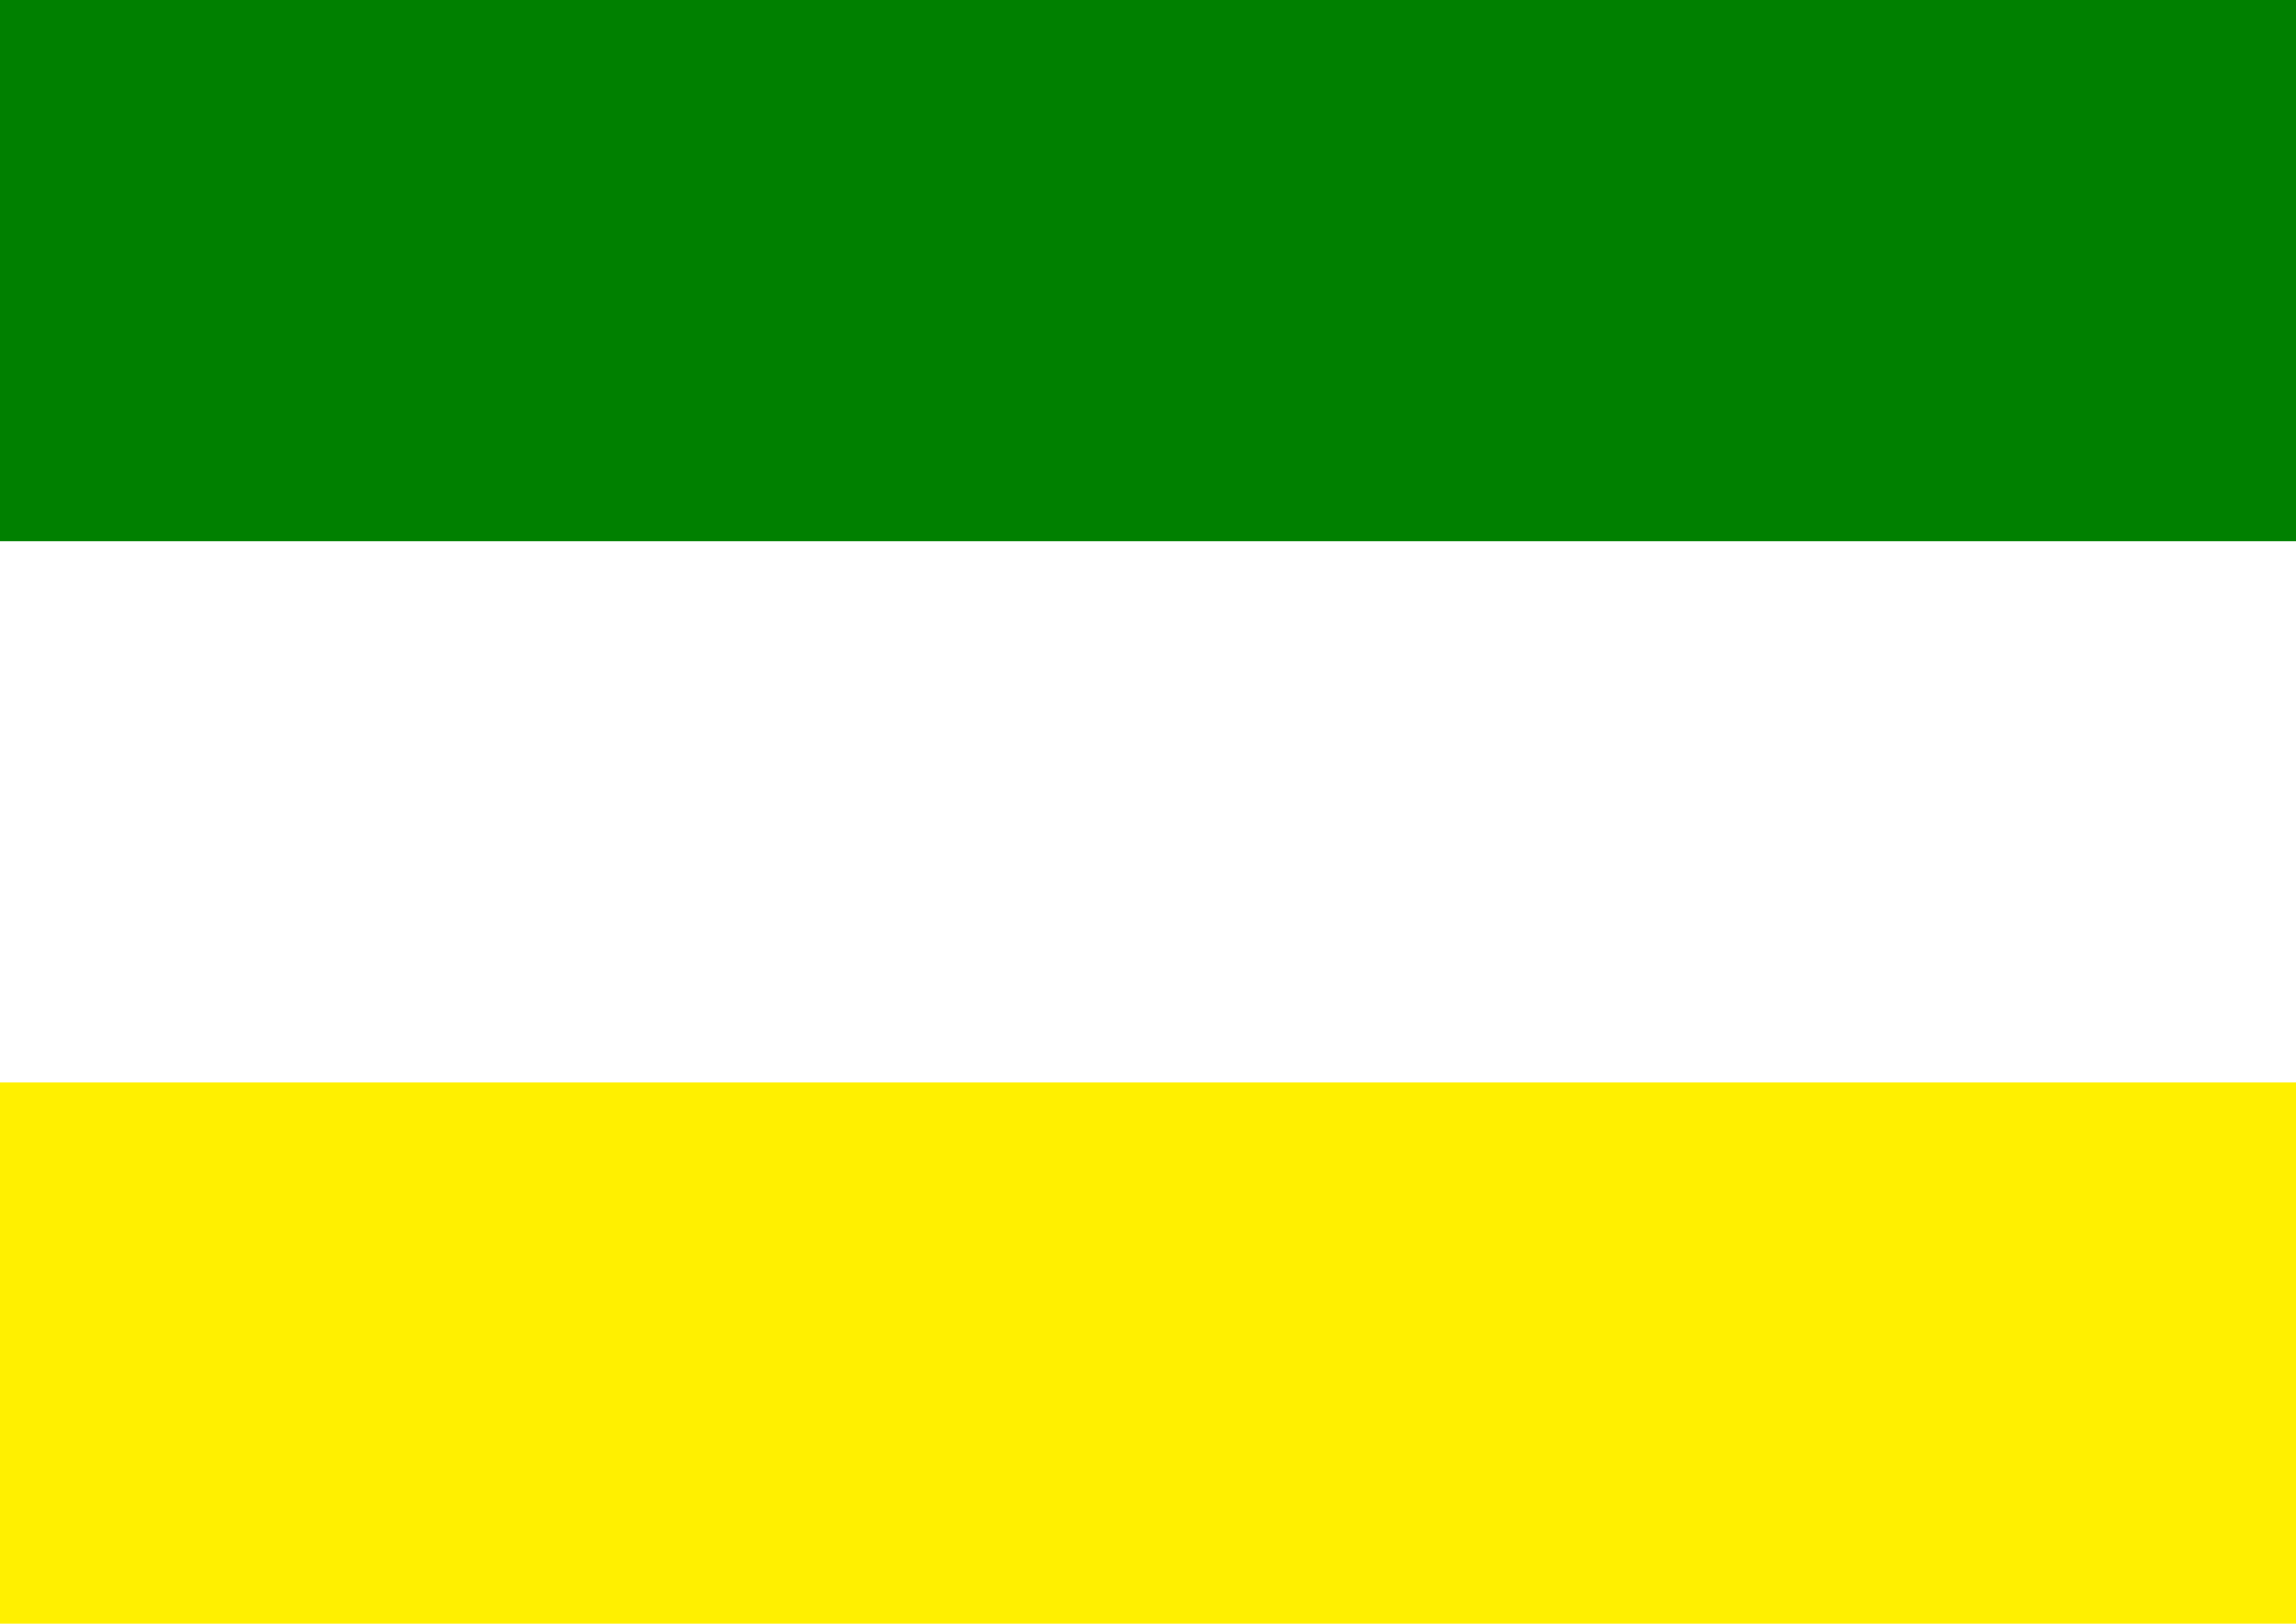
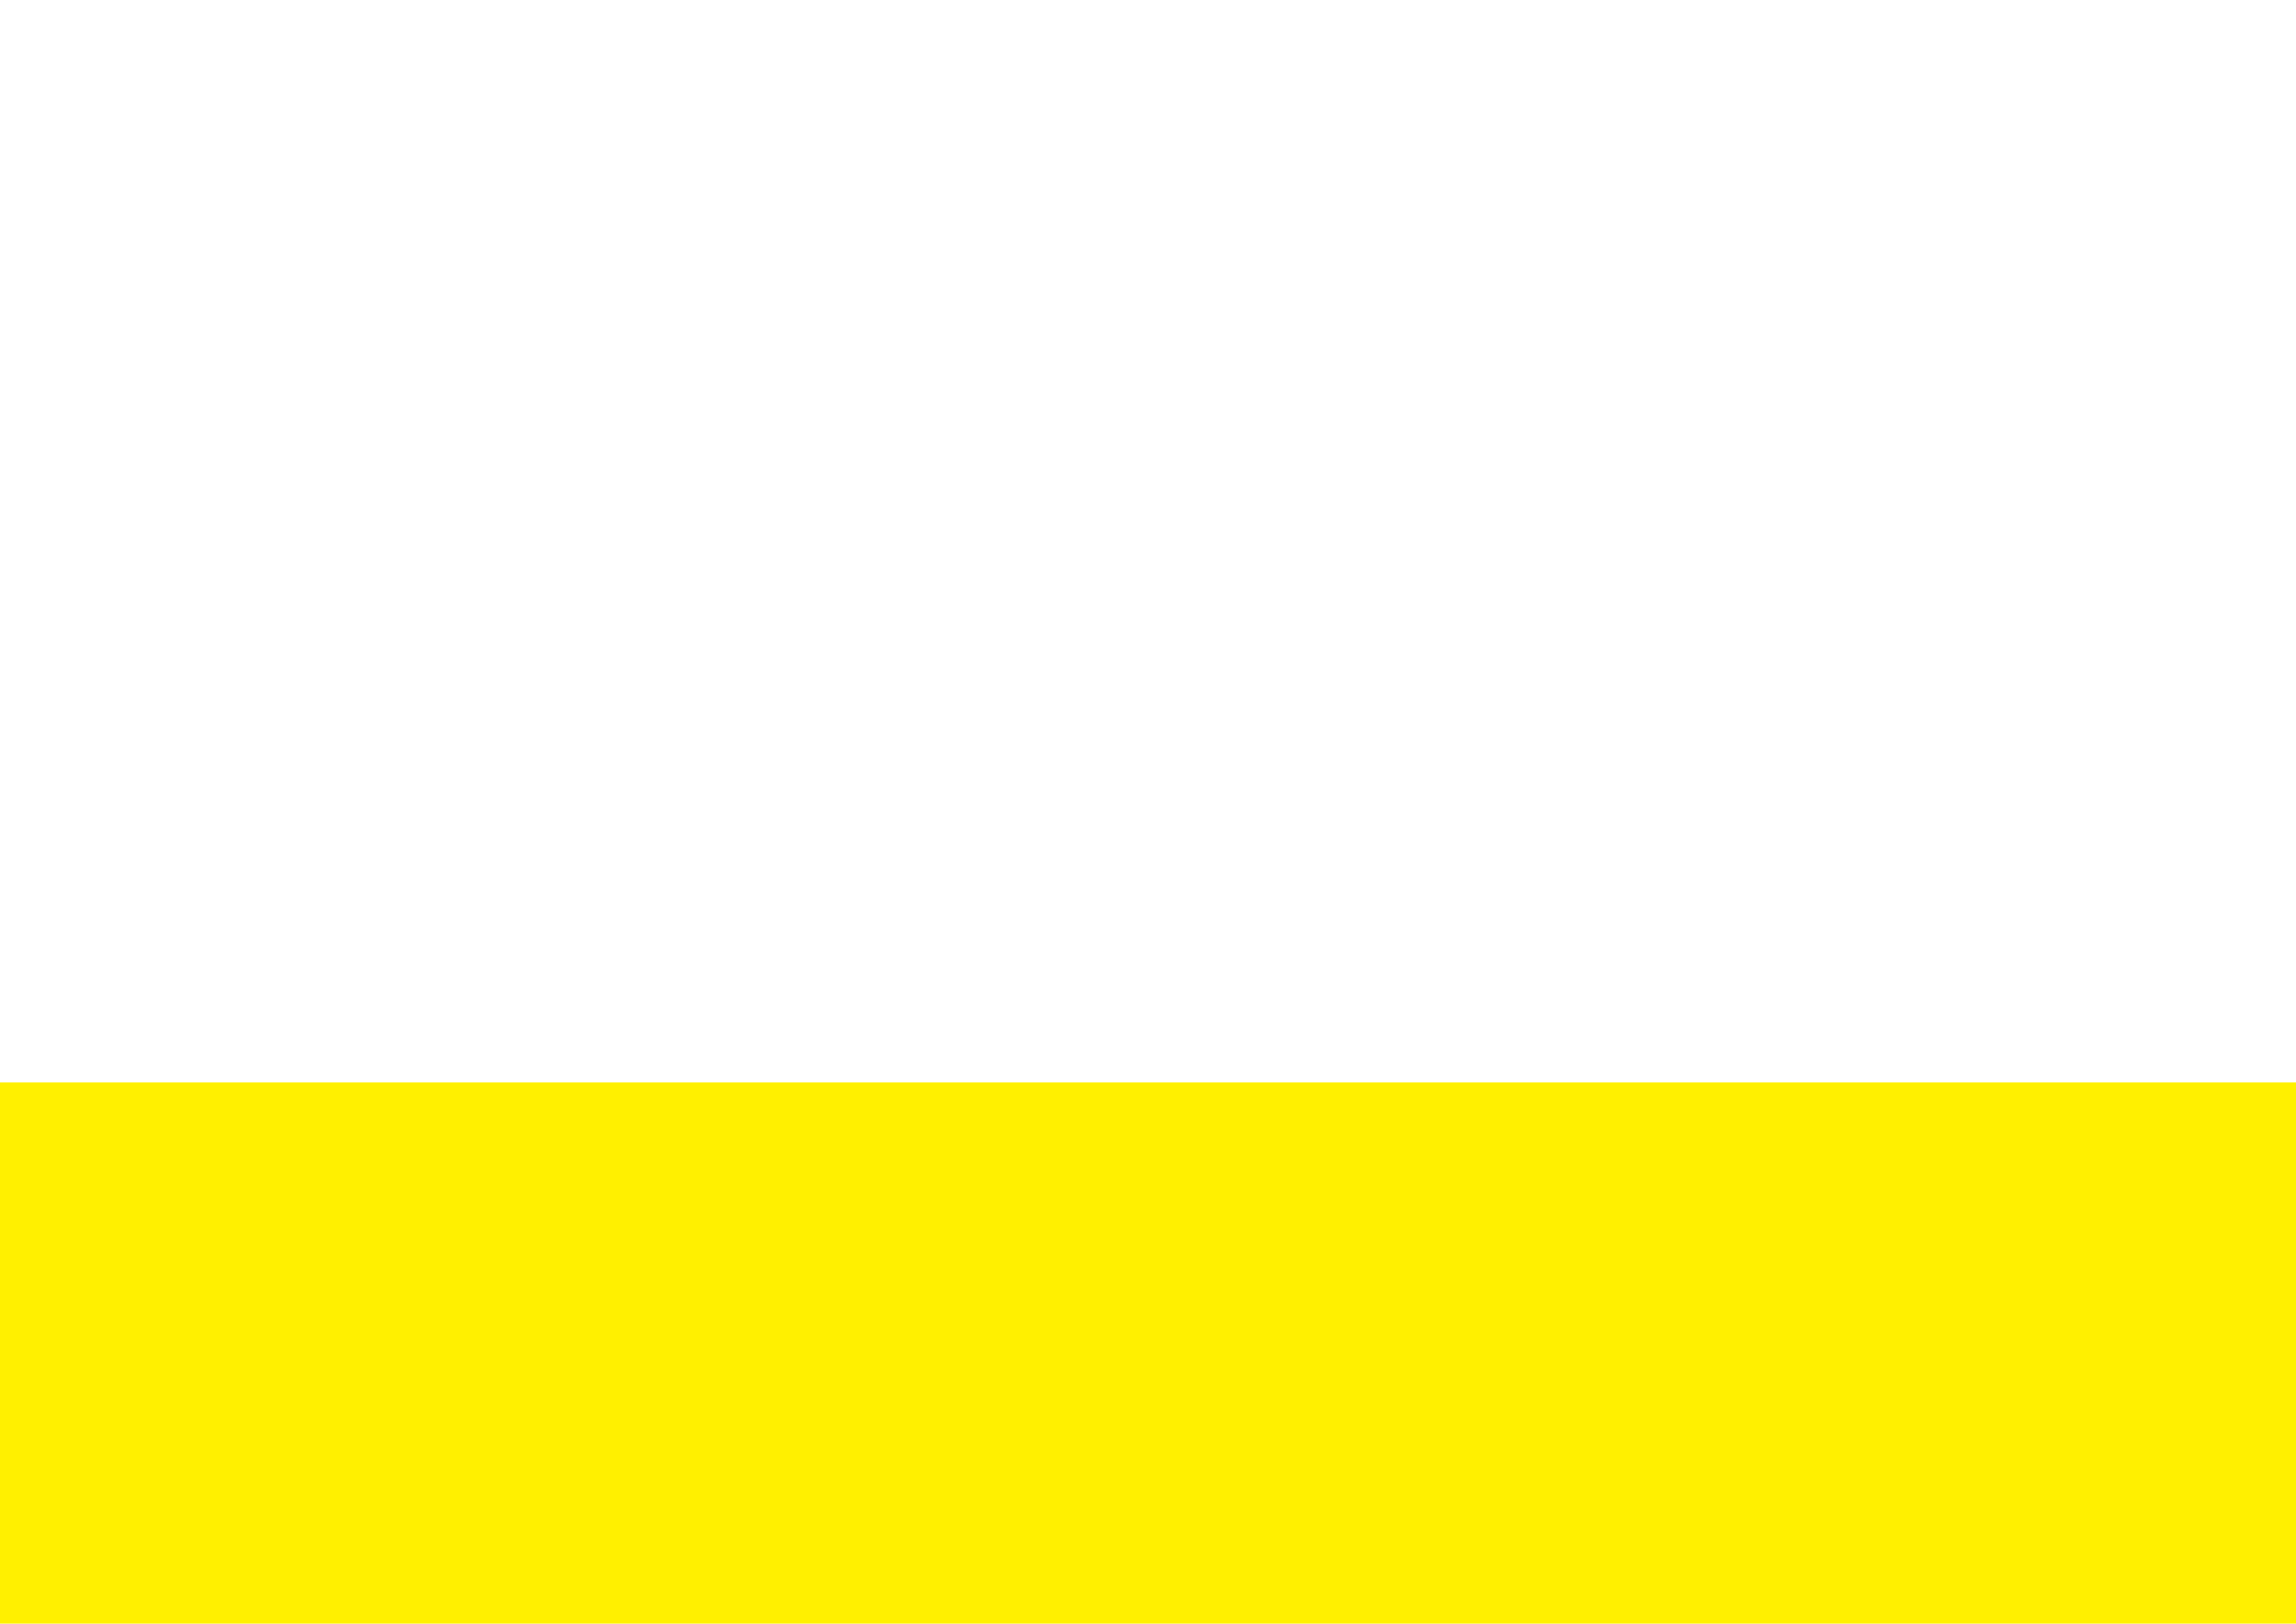
<svg xmlns="http://www.w3.org/2000/svg" version="1.1" id="bandera_Abriaquí" width="1024px" height="724px">
-   <rect x="0" fill="#FFF" width="1024" height="724" />
-   <rect x="0" fill="#008000" width="1024" height="241.333" />
  <rect x="0" y="482.666" fill="#FFF000" width="1024" height="241.333" />
</svg>